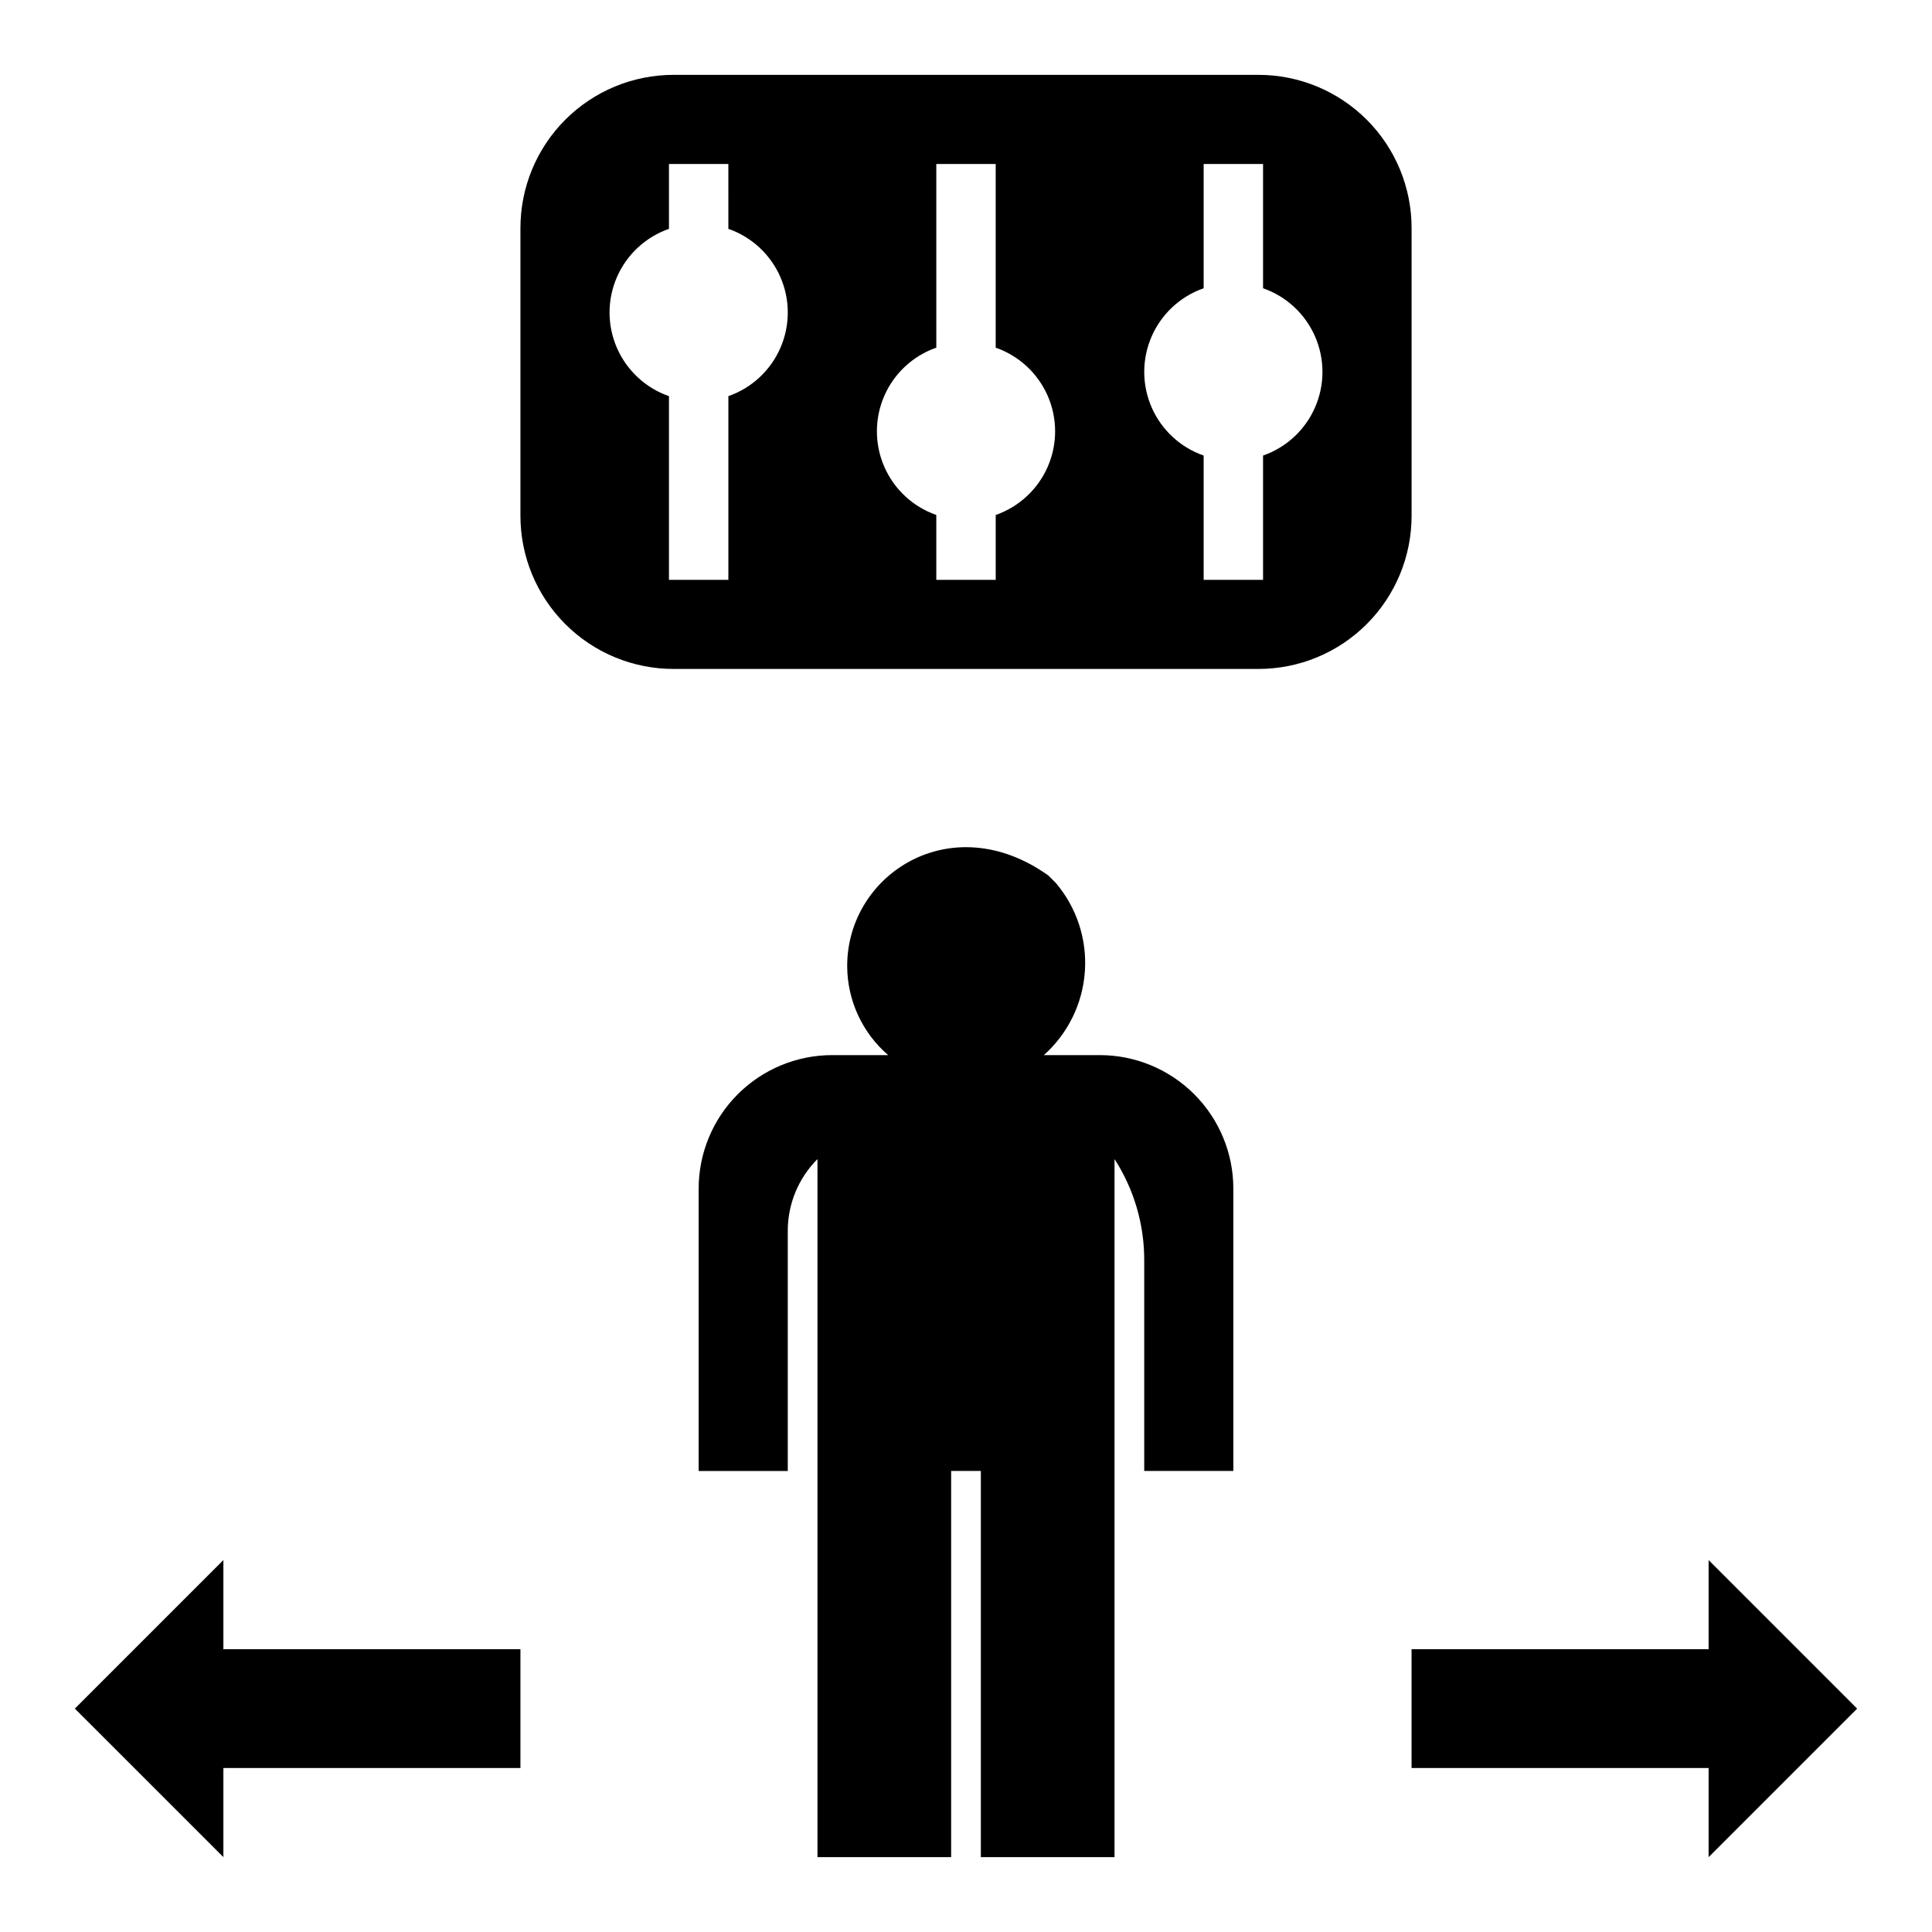
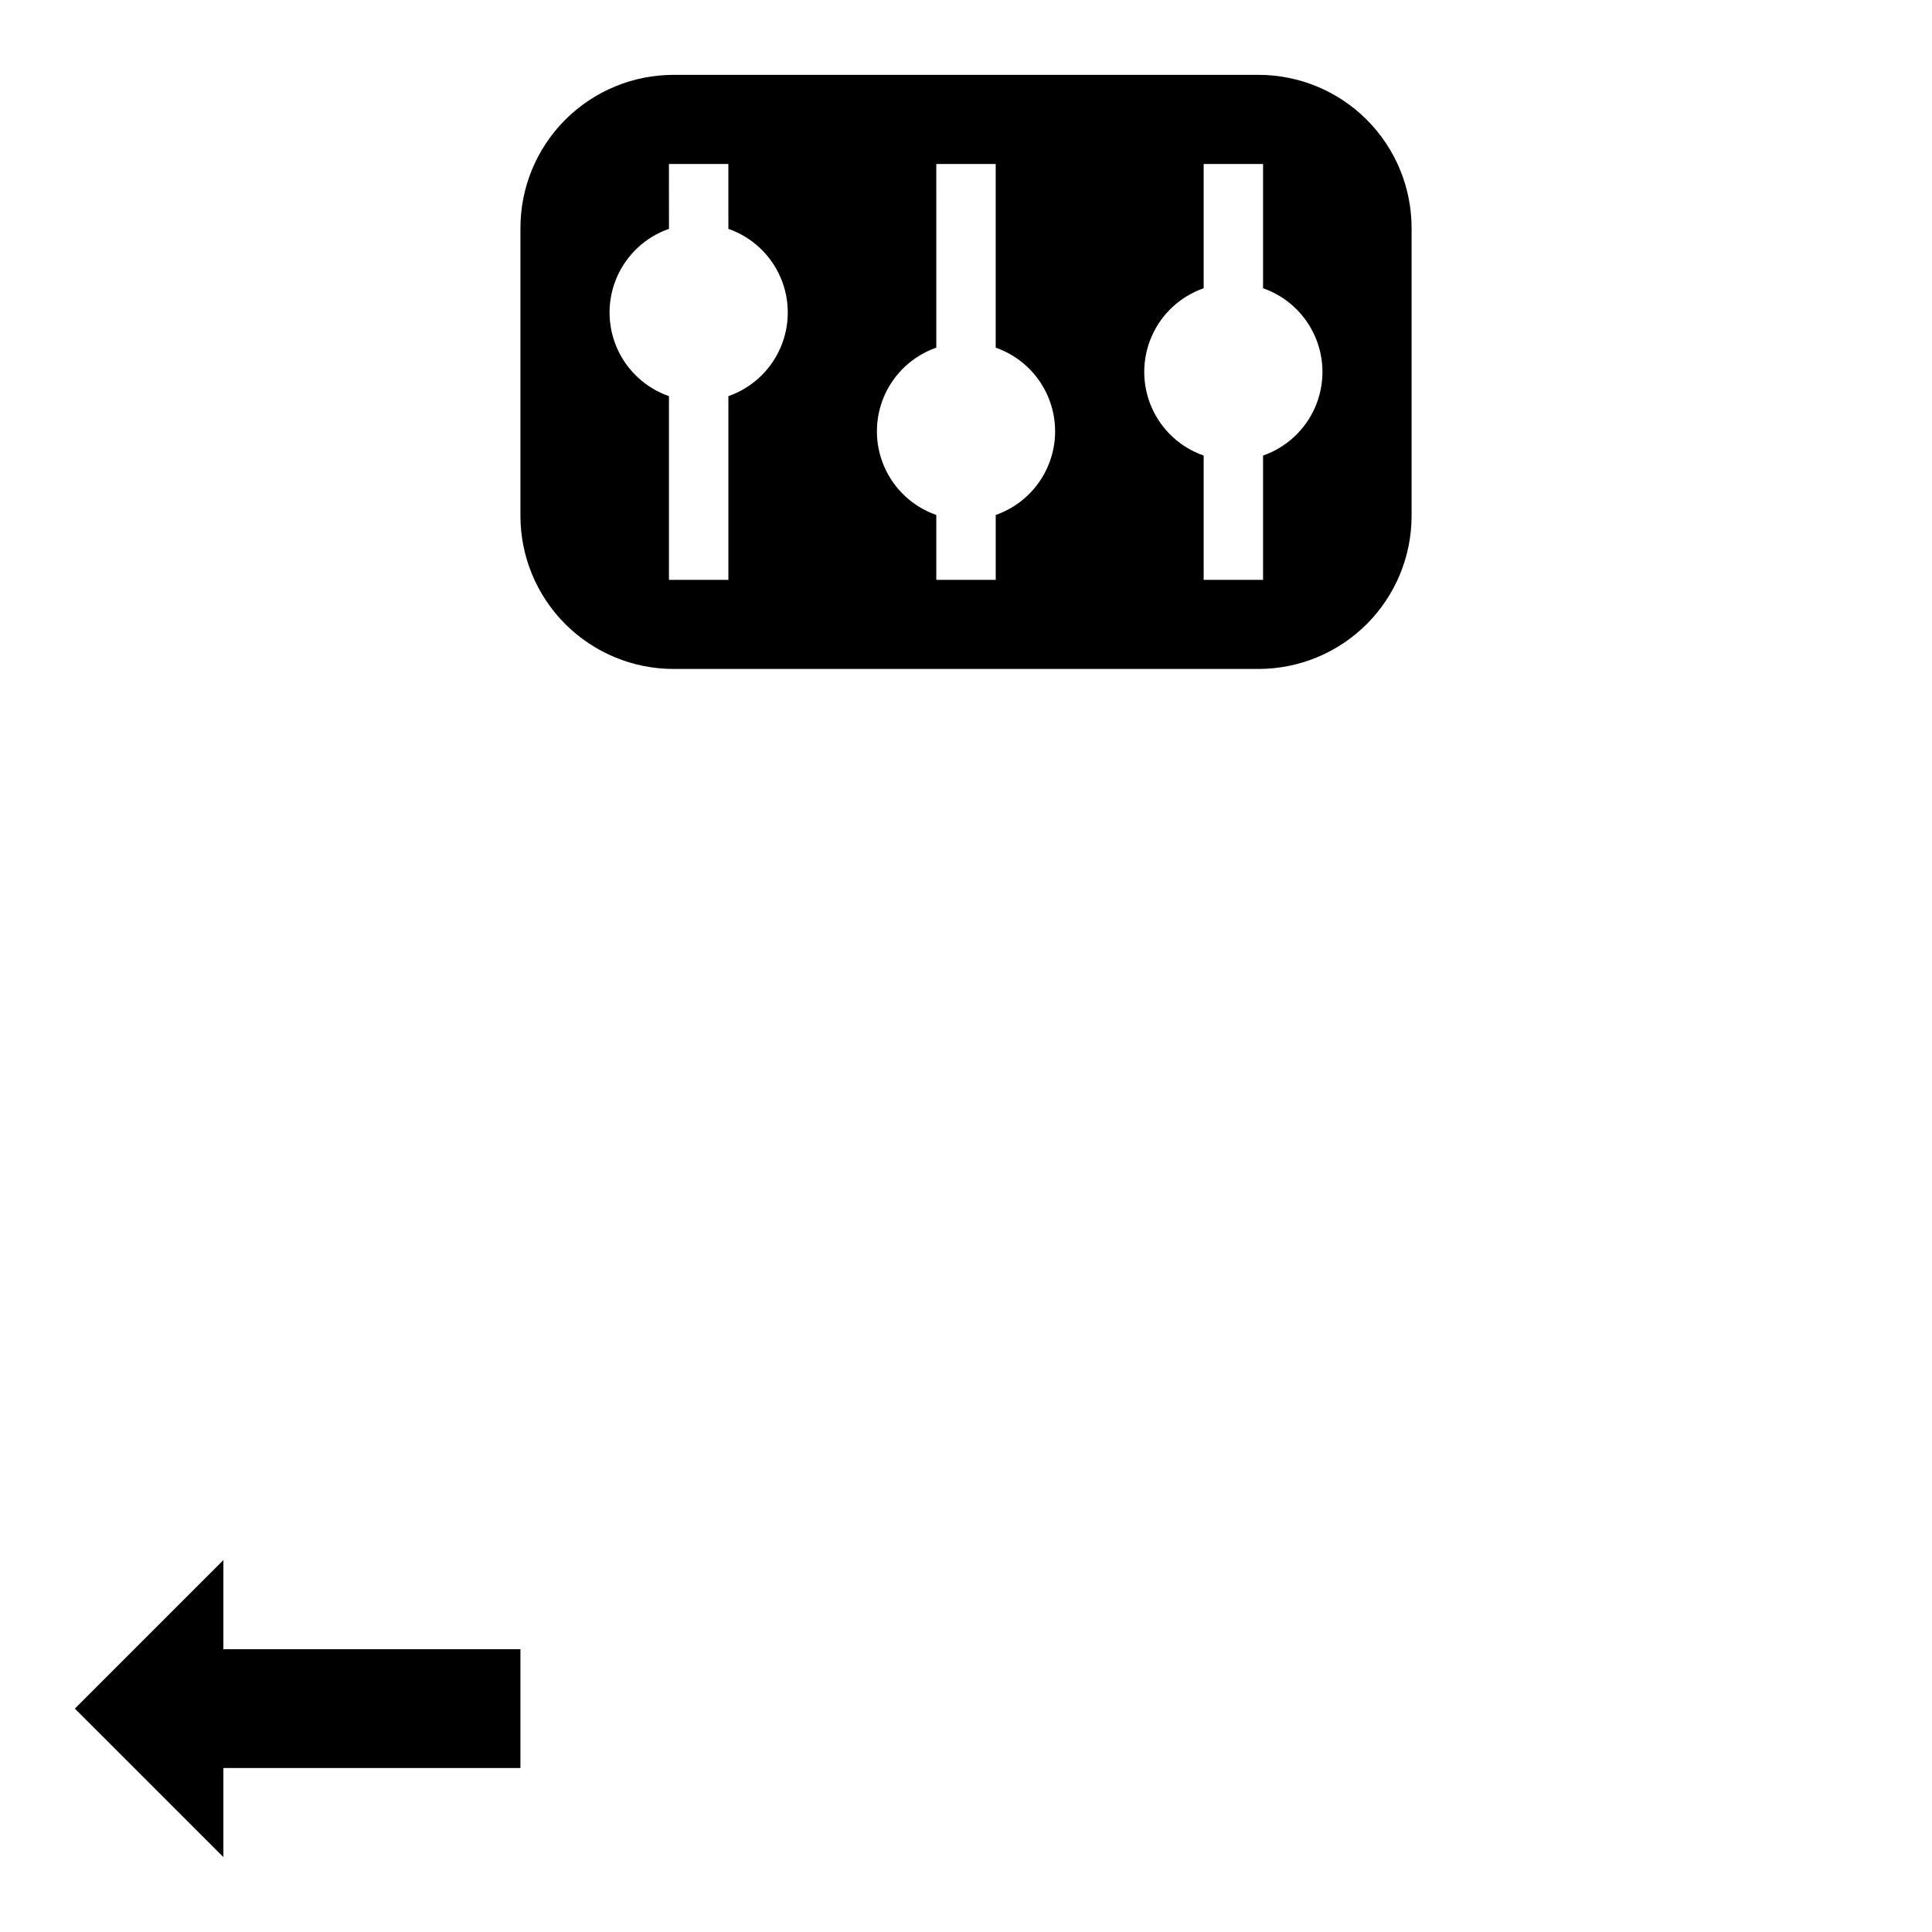
<svg xmlns="http://www.w3.org/2000/svg" fill="#000000" width="800px" height="800px" version="1.1" viewBox="144 144 512 512">
  <g>
    <path d="m281.92 204.42v76.277c0 10.766 4.277 21.086 11.887 28.695 7.609 7.613 17.934 11.887 28.695 11.887h155c10.766 0 21.086-4.273 28.695-11.887 7.613-7.609 11.887-17.93 11.887-28.691v-76.281c0-10.762-4.273-21.086-11.887-28.695-7.609-7.609-17.93-11.887-28.695-11.887h-155c-10.762 0-21.086 4.277-28.695 11.887-7.609 7.609-11.887 17.934-11.887 28.695zm181.06 15.969v-32.934h15.742v32.934c6.172 2.156 11.168 6.785 13.781 12.777 2.617 5.988 2.617 12.801 0 18.789-2.613 5.992-7.609 10.621-13.781 12.773v32.938h-15.742v-32.938c-6.172-2.152-11.168-6.781-13.785-12.773-2.613-5.988-2.613-12.801 0-18.789 2.617-5.992 7.613-10.621 13.785-12.777zm-70.848 15.742-0.004-48.676h15.742v48.68h0.004c6.172 2.152 11.164 6.781 13.781 12.773 2.617 5.992 2.617 12.801 0 18.793-2.617 5.988-7.609 10.617-13.781 12.773v17.191h-15.746v-17.191c-6.172-2.156-11.164-6.785-13.781-12.773-2.613-5.992-2.613-12.801 0-18.793 2.617-5.992 7.609-10.621 13.781-12.773zm-70.848-31.488-0.004-17.188h15.742l0.004 17.191c6.172 2.152 11.164 6.781 13.781 12.773 2.617 5.992 2.617 12.801 0 18.793-2.617 5.988-7.609 10.617-13.781 12.773v48.68h-15.746v-48.68c-6.172-2.156-11.164-6.785-13.781-12.773-2.617-5.992-2.617-12.801 0-18.793 2.617-5.992 7.609-10.621 13.781-12.773z" />
-     <path d="m596.8 557.44v23.617h-78.723v31.488h78.723v23.617l39.359-39.359z" />
    <path d="m203.2 612.54h78.719v-31.488h-78.719v-23.617l-39.363 39.363 39.363 39.359z" />
-     <path d="m329.15 459.01v74.816h23.617v-63.652c0-7.129 2.832-13.965 7.871-19.004v184.99h35.426v-102.34h7.871v102.34h35.426v-184.99c5.172 8.004 7.906 17.344 7.871 26.875v55.777h23.617v-74.812c0-9.387-3.731-18.391-10.367-25.027s-15.641-10.367-25.027-10.367h-14.824c6.371-5.68 10.273-13.625 10.871-22.145 0.598-8.516-2.152-16.93-7.668-23.449l-1.988-1.988c-25.637-18.312-53.332-0.41-53.332 23.965 0.02 9.078 3.984 17.695 10.859 23.617h-14.828c-9.387 0-18.387 3.731-25.027 10.367-6.637 6.637-10.367 15.641-10.367 25.027z" />
  </g>
</svg>